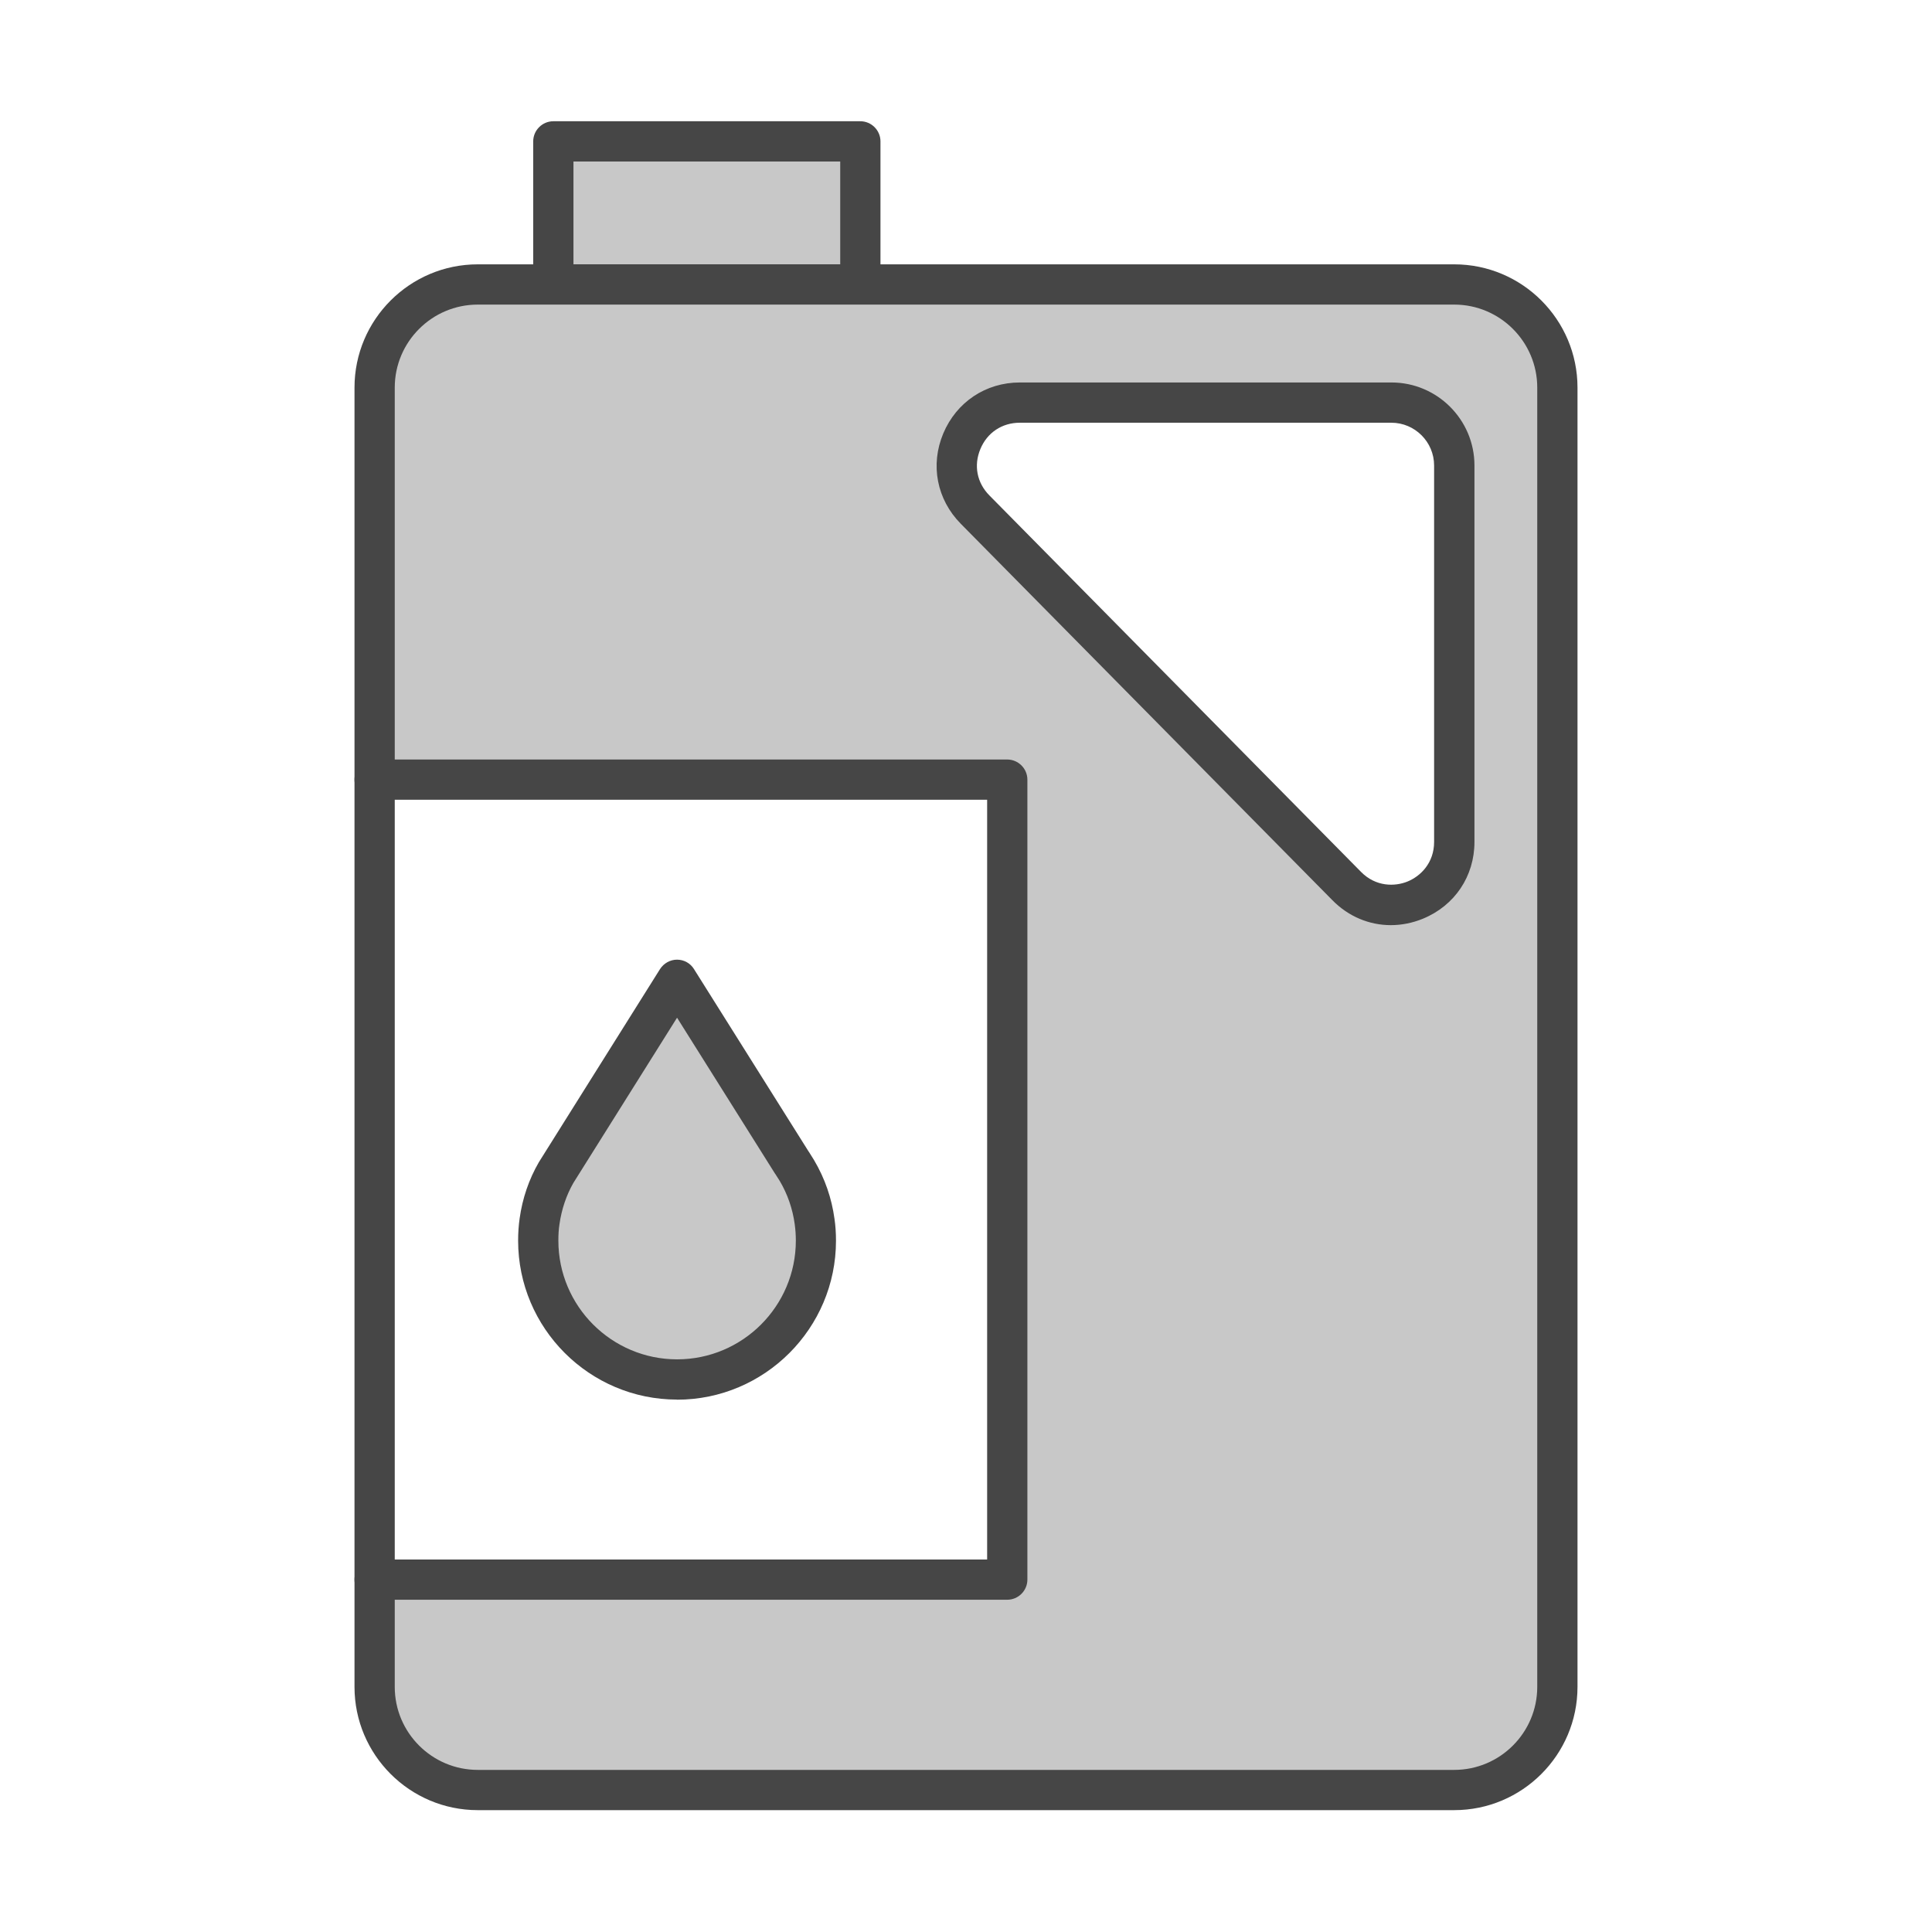
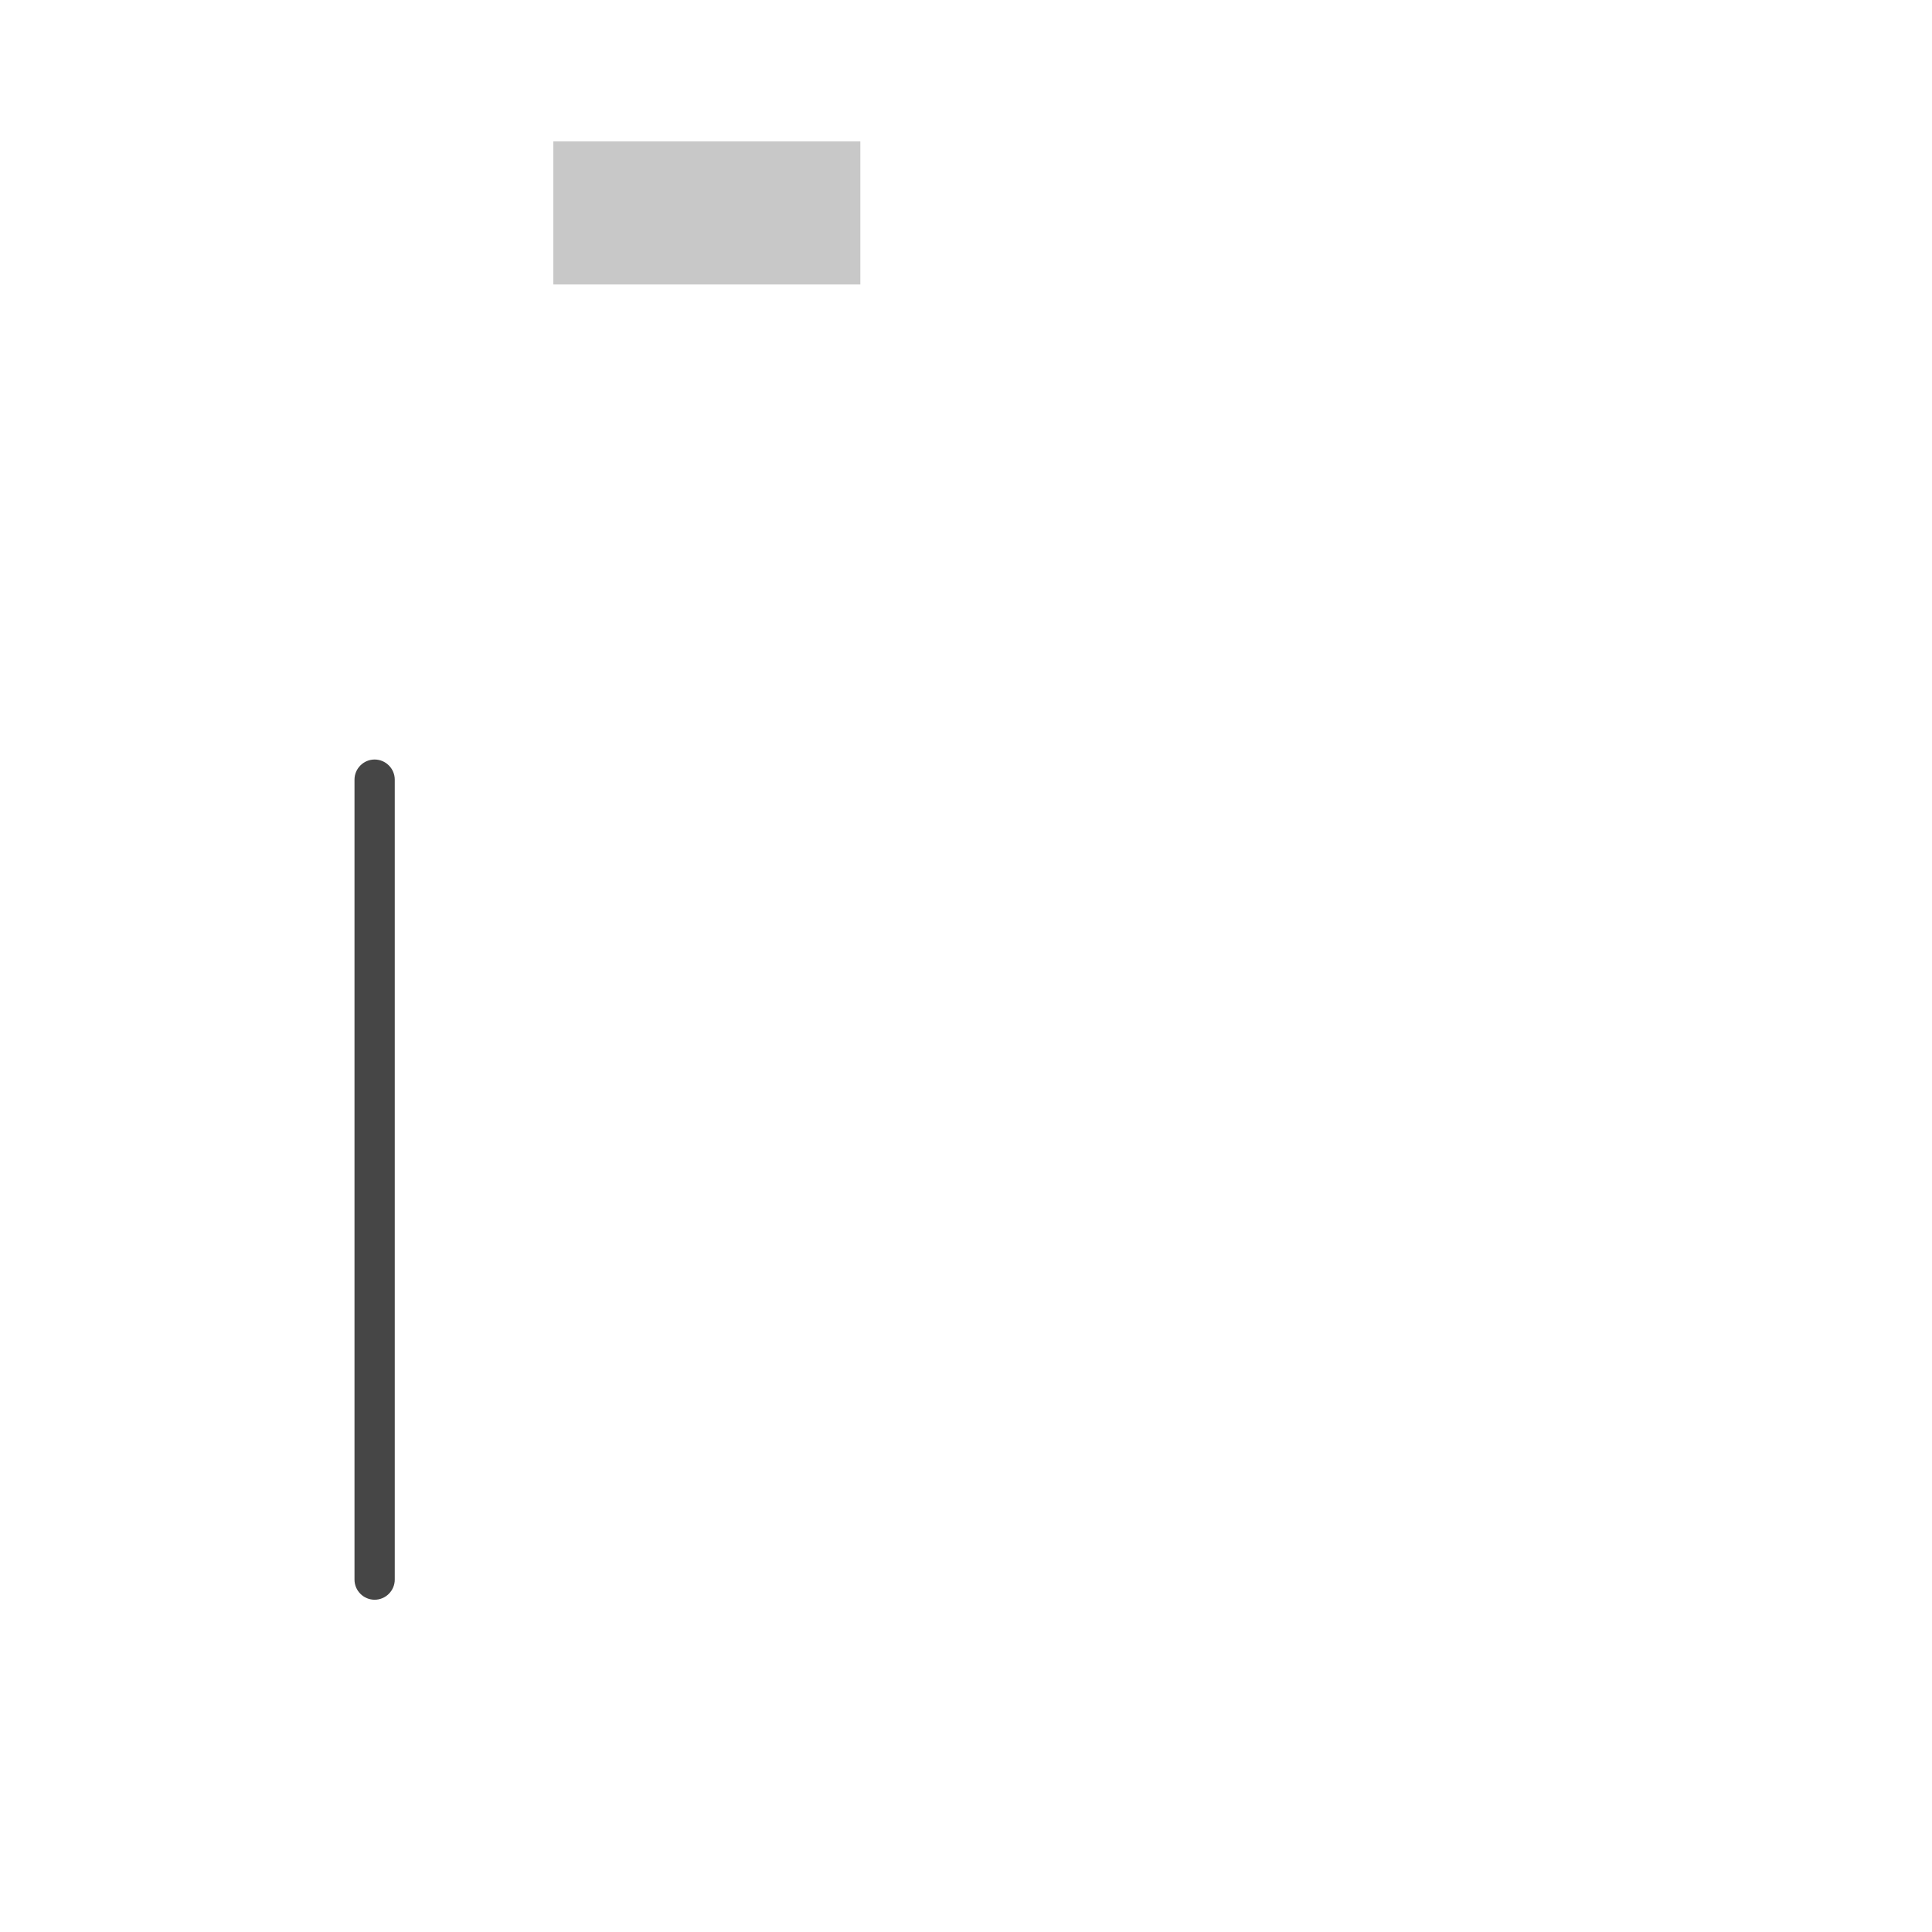
<svg xmlns="http://www.w3.org/2000/svg" id="Security_Networking" viewBox="0 0 192 192">
  <defs>
    <style>.cls-1{fill:#c8c8c8;}.cls-2{fill:#464646;}</style>
  </defs>
  <rect class="cls-1" x="54.99" y="14.05" width="30.51" height="14.22" />
-   <path class="cls-2" d="m85.5,30.27h-30.51c-1.1,0-2-.9-2-2v-14.22c0-1.1.9-2,2-2h30.51c1.1,0,2,.9,2,2v14.22c0,1.1-.9,2-2,2Zm-28.51-4h26.51v-10.22h-26.51v10.22Z" />
-   <path class="cls-1" d="m144.52,28.27H47.48c-5.66,0-10.25,4.59-10.25,10.25v38.96h62.87v79.5h-62.87v10.66c0,5.66,4.59,10.25,10.25,10.25h97.04c5.66,0,10.25-4.59,10.25-10.25V38.52c0-5.66-4.59-10.25-10.25-10.25Zm0,55.4c0,5.58-6.77,8.36-10.69,4.39l-36.93-37.41c-3.9-3.95-1.1-10.63,4.45-10.63h36.93c3.45,0,6.25,2.8,6.25,6.25v37.41Z" />
-   <path class="cls-2" d="m144.52,179.89H47.48c-6.76,0-12.25-5.5-12.25-12.25v-10.66c0-1.1.9-2,2-2h60.87v-75.5h-60.87c-1.1,0-2-.9-2-2v-38.96c0-6.76,5.5-12.25,12.25-12.25h97.04c6.76,0,12.25,5.5,12.25,12.25v129.12c0,6.76-5.5,12.25-12.25,12.25Zm-105.29-20.91v8.66c0,4.55,3.7,8.25,8.25,8.25h97.04c4.55,0,8.25-3.7,8.25-8.25V38.52c0-4.55-3.7-8.25-8.25-8.25H47.48c-4.55,0-8.25,3.7-8.25,8.25v36.96h60.87c1.1,0,2,.9,2,2v79.5c0,1.1-.9,2-2,2h-60.87Zm98.99-67.04c-2.14,0-4.21-.85-5.81-2.48l-36.93-37.41c-2.38-2.41-3.05-5.85-1.74-8.97s4.22-5.07,7.61-5.07h36.93c4.55,0,8.25,3.7,8.25,8.25v37.41c0,3.41-1.96,6.33-5.12,7.63-1.05.43-2.12.64-3.19.64Zm-36.87-49.93c-1.77,0-3.24.98-3.92,2.61-.68,1.63-.35,3.36.9,4.62l36.93,37.41c1.47,1.49,3.36,1.47,4.63.95,1.27-.52,2.63-1.83,2.63-3.93v-37.41c0-2.34-1.91-4.25-4.25-4.25h-36.93Z" />
  <path class="cls-2" d="m37.23,158.98c-1.1,0-2-.9-2-2v-79.5c0-1.1.9-2,2-2s2,.9,2,2v79.5c0,1.1-.9,2-2,2Z" />
-   <path class="cls-1" d="m81.08,123.29c0,7.62-6.17,13.8-13.8,13.8s-13.8-6.18-13.8-13.8c0-.65.04-1.28.13-1.91.25-1.75.81-3.4,1.66-4.88l.69-1.11,3.78-6.02,7.54-12.01,7.55,12.01,3.87,6.16.03.04.48.77c.89,1.52,1.5,3.22,1.74,5.03.09.63.13,1.26.13,1.91Z" />
-   <path class="cls-2" d="m67.29,139.09c-8.71,0-15.8-7.09-15.8-15.8,0-.76.05-1.5.15-2.2.28-2,.92-3.88,1.91-5.59l4.51-7.19,7.53-12c.37-.58,1.01-.94,1.69-.94h0c.69,0,1.33.35,1.69.94l11.38,18.11s.05.07.07.1l.48.77c1.08,1.83,1.75,3.78,2.03,5.83.1.67.15,1.41.15,2.18,0,8.71-7.09,15.8-15.8,15.8Zm0-37.96l-10.31,16.43c-.69,1.21-1.17,2.61-1.38,4.1-.08.52-.11,1.05-.11,1.63,0,6.51,5.29,11.8,11.8,11.8s11.8-5.29,11.8-11.8c0-.58-.04-1.1-.11-1.62-.21-1.54-.71-2.99-1.49-4.31l-.42-.66s-.05-.07-.07-.1l-9.72-15.47Z" />
</svg>